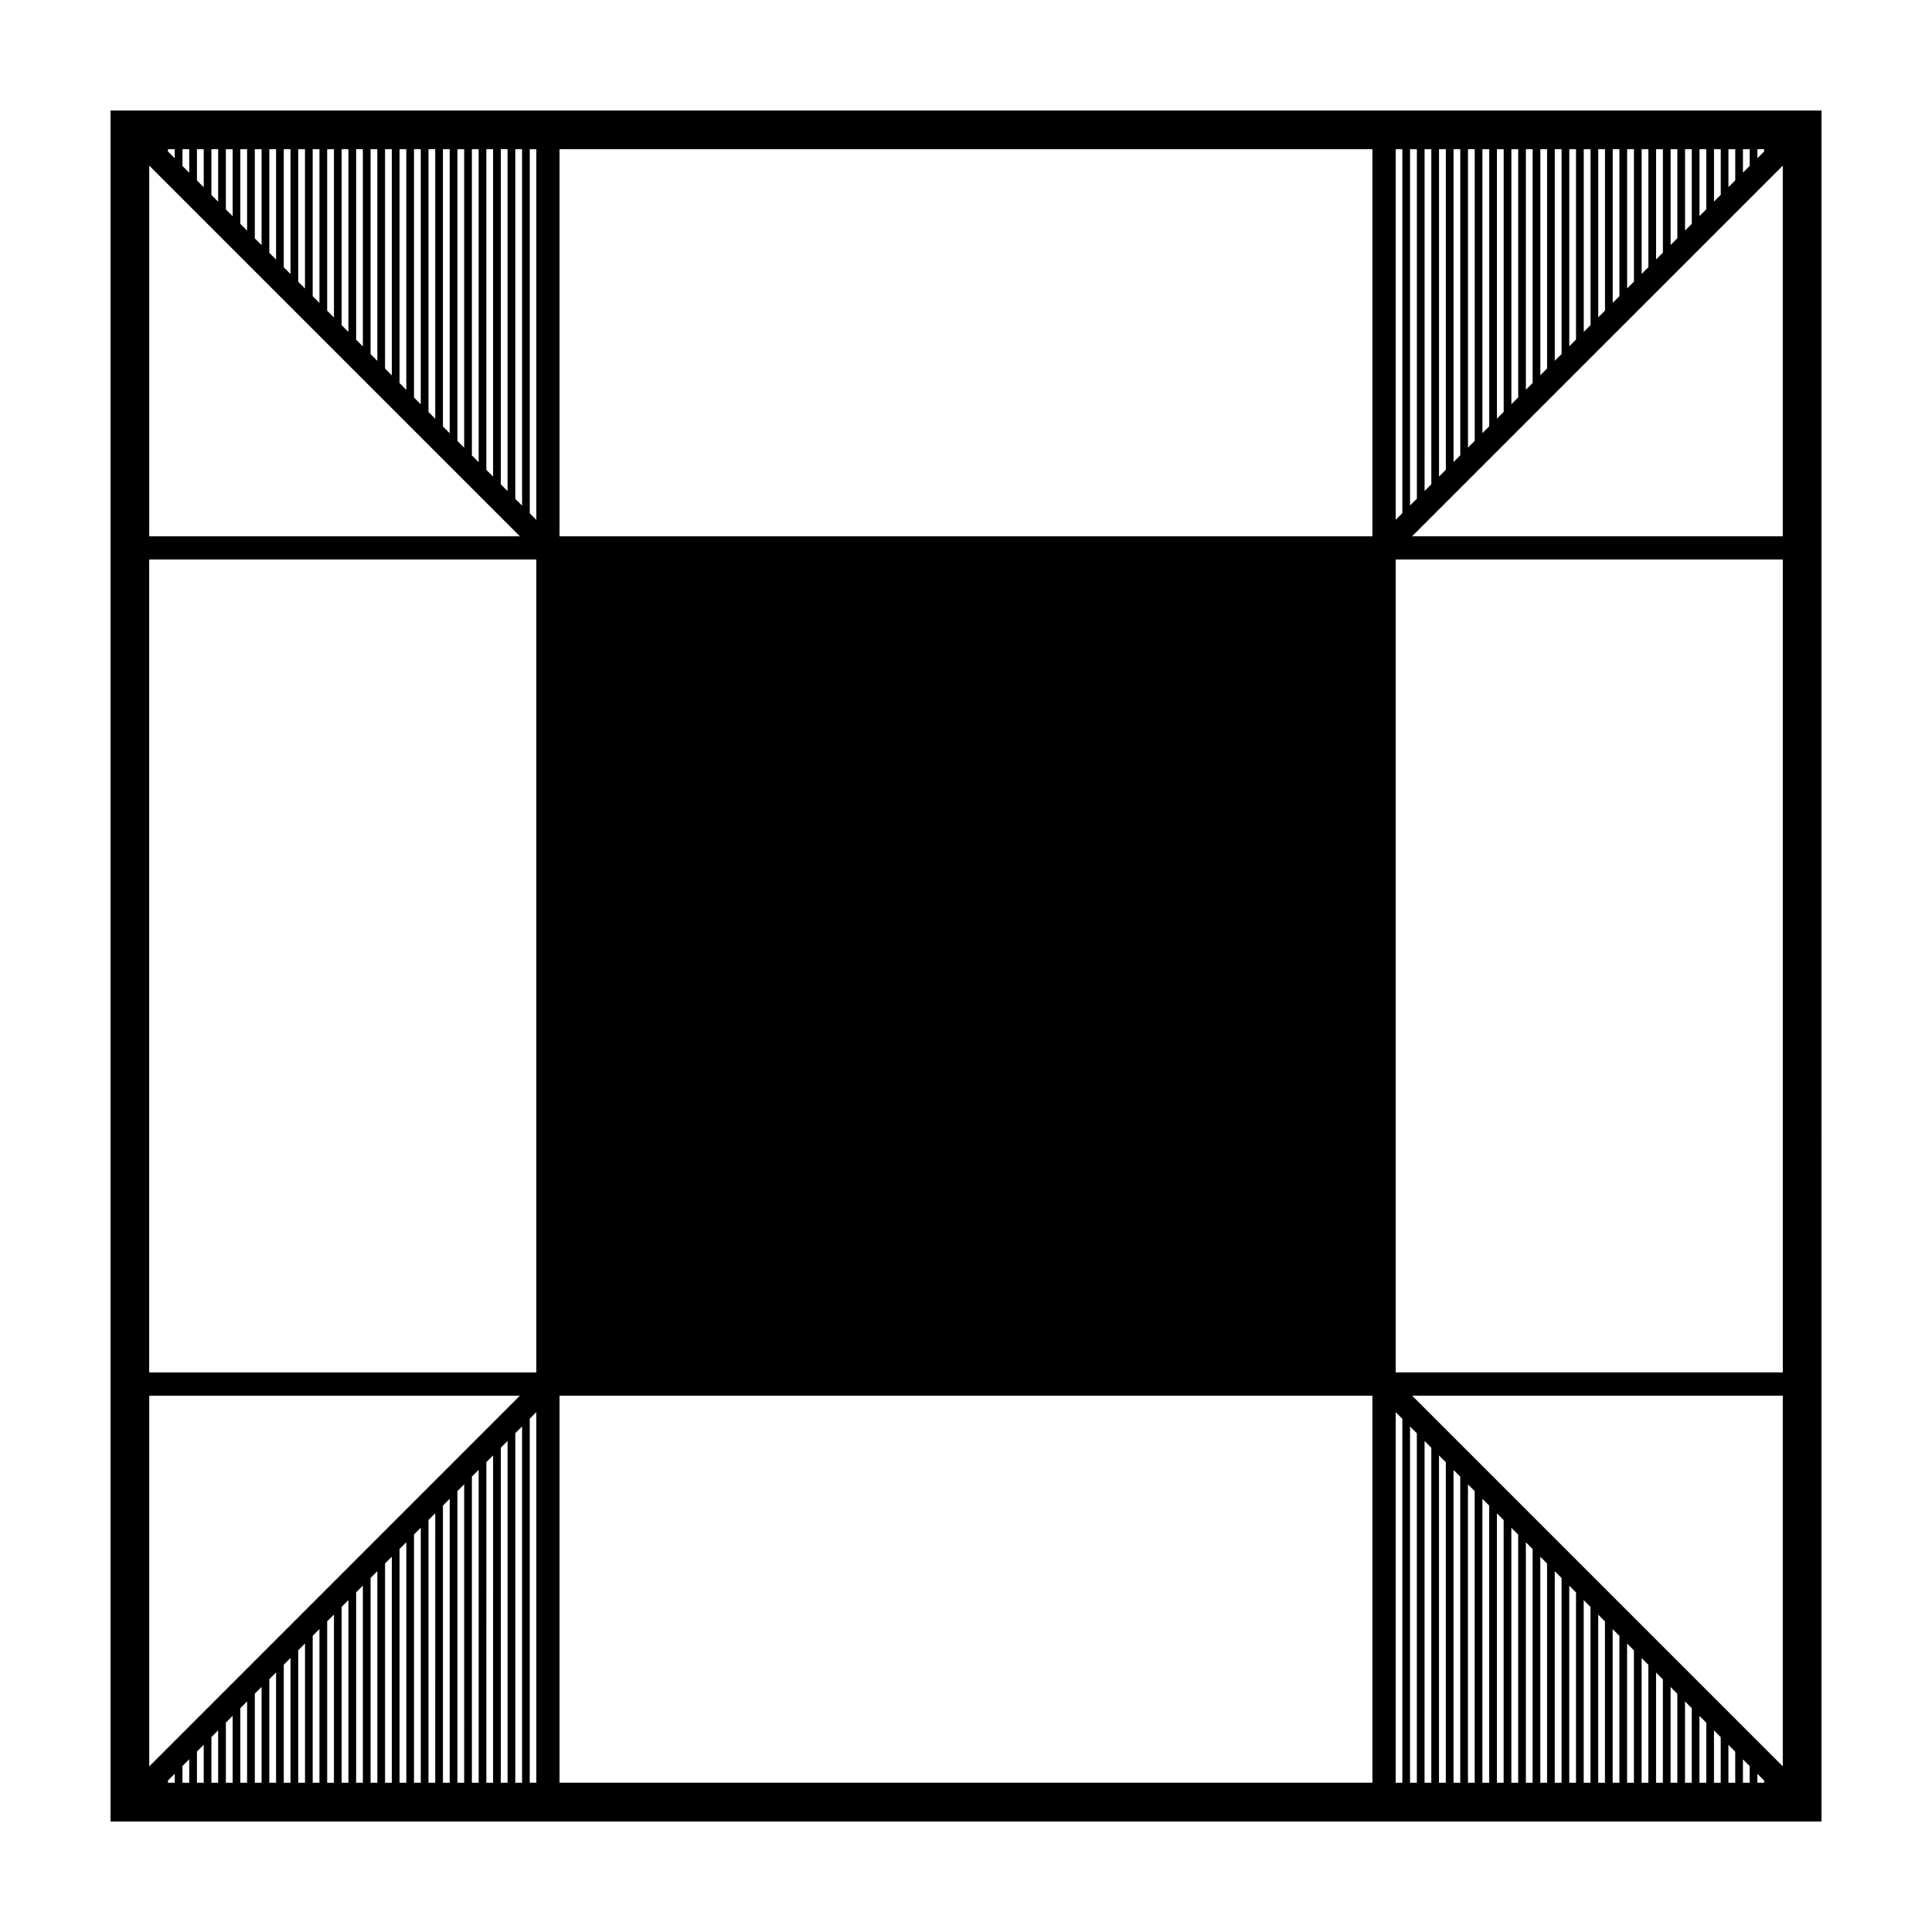
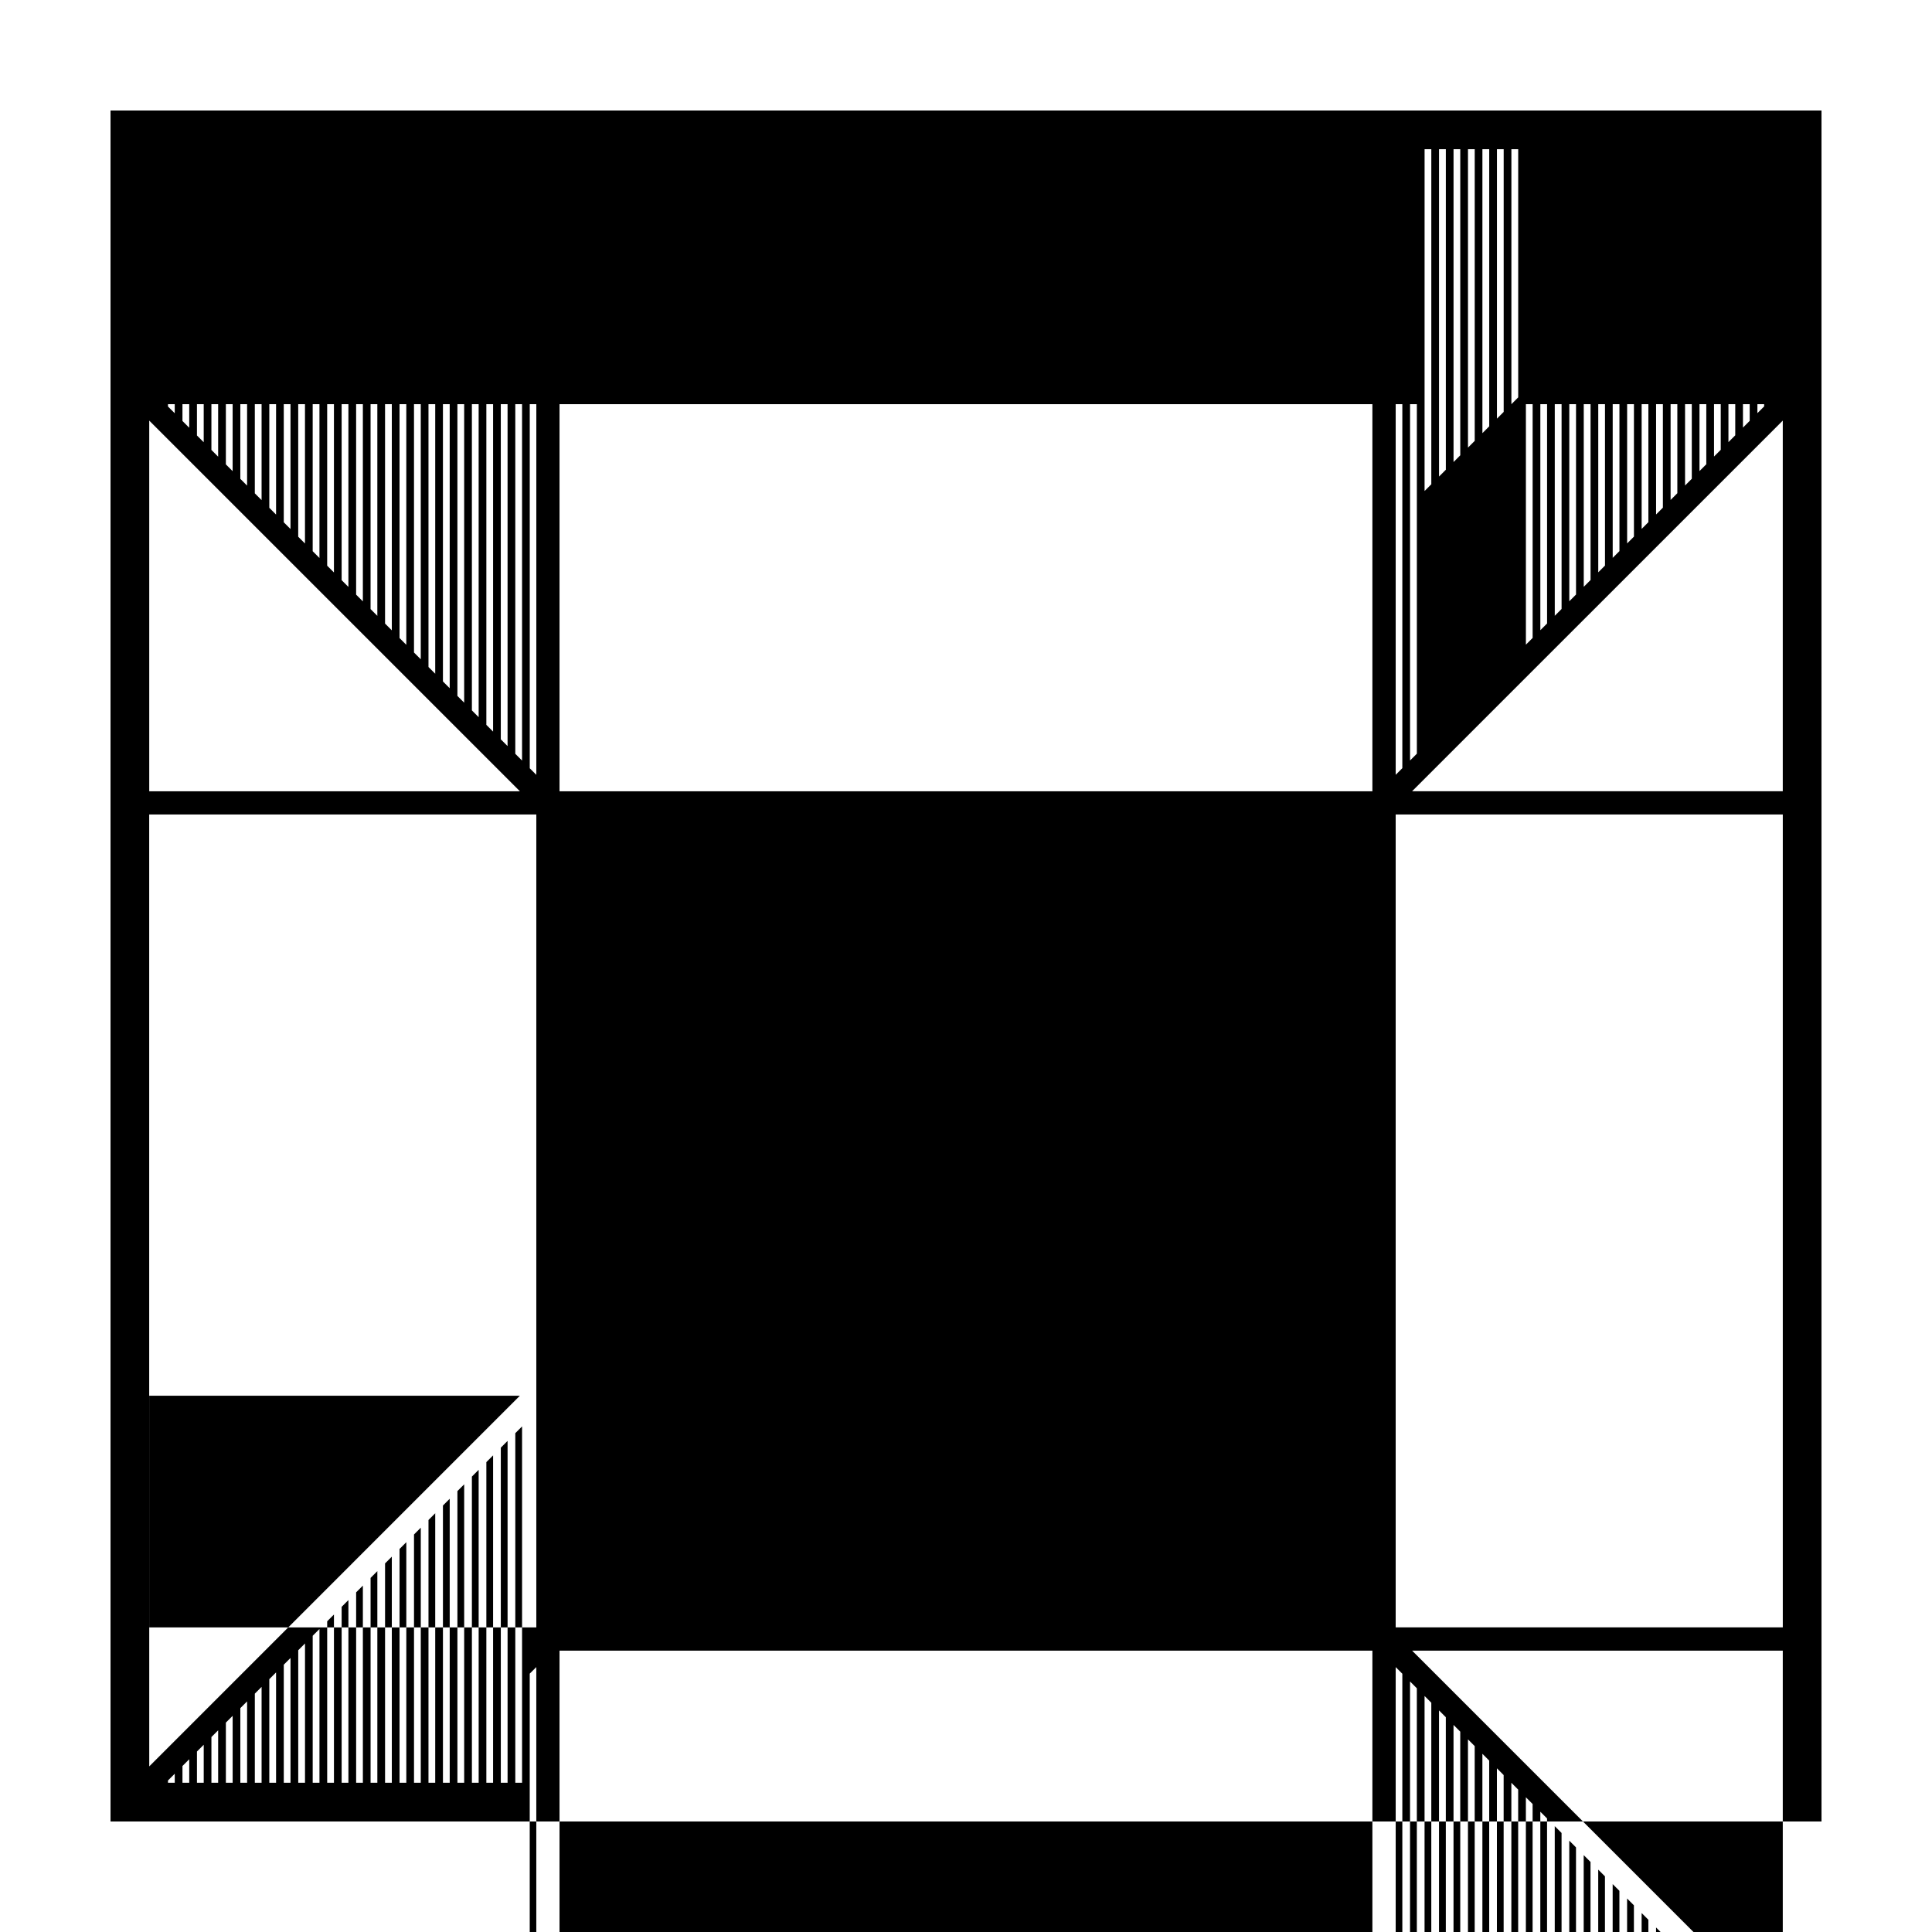
<svg xmlns="http://www.w3.org/2000/svg" fill="#000000" width="800px" height="800px" version="1.1" viewBox="144 144 512 512">
-   <path d="m173.29 173.29v453.42h453.43l-0.004-453.42zm103.43 443.16v-88.801l1.793-1.793v90.594zm-2.047 0h-1.785l0.004-84.973 1.785-1.785zm-3.82 0h-1.793l-0.004-81.137 1.793-1.793zm-3.84 0h-1.793v-77.297l1.793-1.793zm-3.836 0h-1.793v-73.465l1.793-1.793zm-3.84 0h-1.785l0.004-69.637 1.785-1.785zm-3.828 0h-1.793v-65.797l1.793-1.793zm-3.832 0h-1.793v-61.961l1.793-1.793zm-3.84 0h-1.793v-58.125l1.793-1.793zm-3.836 0h-1.793v-54.289l1.793-1.793zm-3.836 0h-1.785v-50.461l1.785-1.785zm-3.832 0h-1.793v-46.621l1.793-1.793zm-3.832 0h-1.793v-42.789l1.793-1.793zm-3.84 0h-1.793v-38.949l1.793-1.793zm-3.832 0h-1.793v-35.117l1.793-1.793zm-3.84 0h-1.785v-31.285l1.785-1.785zm-3.828 0h-1.793v-27.449l1.793-1.793zm-3.836 0h-1.793v-23.613l1.793-1.793zm-3.84 0h-1.793v-19.773l1.793-1.793zm-3.832 0h-1.793v-15.941l1.793-1.793zm-3.84 0h-1.785v-12.113l1.785-1.785zm-3.824 0h-1.793v-8.277l1.793-1.793zm-3.84 0h-1.793v-4.438l1.793-1.793zm-3.836 0h-1.797v-0.598l1.793-1.793zm90.246 0v-92.641l1.793-1.793v94.43h-1.793zm-97.008-4.336v-98.23h98.219zm339.76-428.57v88.793l-1.785 1.785 0.004-90.578zm2.047 0h1.805v84.941l-1.805 1.805zm3.844 0h1.785v81.117l-1.785 1.785zm3.828 0h1.785v77.289l-1.785 1.785zm3.824 0h1.805v73.441l-1.805 1.805zm3.852 0h1.785v69.617l-1.785 1.785zm3.828 0h1.805v65.766l-1.805 1.805zm3.844 0h1.785v61.945l-1.785 1.785zm3.828 0h1.785v58.113l-1.785 1.785zm3.824 0h1.805v54.27l-1.805 1.805zm3.848 0h1.785v50.441l-1.785 1.785zm3.832 0h1.805v46.594l-1.805 1.805zm3.844 0h1.785v42.77l-1.785 1.785zm3.828 0h1.785v38.938l-1.785 1.785zm3.824 0h1.805v35.094l-1.805 1.805zm3.848 0h1.785v31.266l-1.785 1.785zm3.824 0h1.805v27.418l-1.805 1.805zm3.848 0h1.785v23.594l-1.785 1.785zm3.832 0h1.785v19.766l-1.785 1.785zm3.824 0h1.805v15.922l-1.805 1.805zm3.848 0h1.785v12.09l-1.785 1.785zm3.824 0h1.805v8.246l-1.805 1.805zm3.848 0h1.785v4.418l-1.785 1.785zm3.828 0h1.785v0.59l-1.785 1.785zm-90.246 0v92.617l-1.805 1.805v-94.422zm-330.97 0h1.793v2.402l-1.793-1.793zm3.84 0h1.793v6.242l-1.793-1.793zm3.84 0h1.793v10.078l-1.793-1.789zm3.832 0h1.785v13.906l-1.785-1.785zm3.832 0h1.793v17.746l-1.793-1.793zm3.832 0h1.793v21.578l-1.793-1.793zm3.84 0h1.793v25.418l-1.793-1.793zm3.84 0h1.793v29.25l-1.793-1.793zm3.832 0h1.785v33.082l-1.785-1.785zm3.828 0h1.793v36.918l-1.793-1.793zm3.836 0h1.793v40.754l-1.793-1.793zm3.84 0h1.793v44.594l-1.793-1.793zm3.832 0h1.793v48.426l-1.793-1.793zm3.84 0h1.785v52.254l-1.785-1.785zm3.828 0h1.793v56.09l-1.793-1.793zm3.836 0h1.793v59.93l-1.793-1.793zm3.84 0h1.793v63.766l-1.793-1.793zm3.832 0h1.793v67.602l-1.793-1.793zm3.84 0h1.785v71.43l-1.785-1.785zm3.828 0h1.793v75.266l-1.793-1.793zm3.836 0h1.793v79.102l-1.793-1.793zm3.836 0h1.793l0.004 82.941-1.793-1.793zm3.836 0h1.785v86.766l-1.785-1.785zm3.828 0h1.793v90.605l-1.793-1.793zm3.84 0h1.793v94.438l-1.793-1.793zm3.832 96.484v-96.484h1.742v98.227zm-100.84-92.137 98.238 98.238h-98.238zm427.96 428.55h-1.785v-2.363l1.785 1.785zm-3.828 0h-1.785v-6.191l1.785 1.785zm-3.828 0h-1.805v-10.039l1.805 1.805zm-3.848 0h-1.785v-13.863l1.785 1.785zm-3.828 0h-1.805v-17.715l1.805 1.805zm-3.844 0h-1.785v-21.539l1.785 1.785zm-3.828 0h-1.785v-25.367l1.785 1.785zm-3.828 0h-1.805v-29.211l1.805 1.805zm-3.844 0h-1.785v-33.039l1.785 1.785zm-3.832 0h-1.805v-36.891l1.805 1.805zm-3.844 0h-1.785v-40.711l1.785 1.785zm-3.828 0h-1.785v-44.543l1.785 1.785zm-3.828 0h-1.805v-48.387l1.805 1.805zm-3.844 0h-1.785v-52.215l1.785 1.785zm-3.828 0h-1.805v-56.062l1.805 1.805zm-3.844 0h-1.785v-59.887l1.785 1.785zm-3.832 0h-1.781v-63.715l1.785 1.785zm-3.824 0h-1.805v-67.562l1.805 1.805zm-3.848 0h-1.785v-71.391l1.785 1.785zm-3.828 0h-1.805v-75.238l1.805 1.805zm-3.844 0h-1.785v-79.062l1.785 1.785zm-3.828 0h-1.785v-82.891l1.785 1.785zm-3.824 0h-1.805v-86.734l1.805 1.805zm-3.852 0h-1.785l0.004-90.562 1.785 1.785zm-3.828 0h-1.805v-94.406l1.805 1.805zm-3.844-96.453v96.453h-1.762v-98.215zm100.82 92.105-98.219-98.219h98.219zm0-424.2v98.227h-98.238zm-100.82-4.359v96.465l-1.762 1.762v-98.227zm-7.934 102.59h-215.42v-102.59h215.42zm-221.57 6.152v215.43h-102.59v-215.43zm-1.746 324.16v-96.473l1.742-1.742v98.219zm7.894-102.57h215.42v102.57h-215.42zm221.59-6.168v-215.43h102.59v215.43z" />
+   <path d="m173.29 173.29v453.42h453.43l-0.004-453.42zm103.43 443.16v-88.801l1.793-1.793v90.594zm-2.047 0h-1.785l0.004-84.973 1.785-1.785zm-3.82 0h-1.793l-0.004-81.137 1.793-1.793zm-3.84 0h-1.793v-77.297l1.793-1.793zm-3.836 0h-1.793v-73.465l1.793-1.793zm-3.84 0h-1.785l0.004-69.637 1.785-1.785zm-3.828 0h-1.793v-65.797l1.793-1.793zm-3.832 0h-1.793v-61.961l1.793-1.793zm-3.84 0h-1.793v-58.125l1.793-1.793zm-3.836 0h-1.793v-54.289l1.793-1.793zm-3.836 0h-1.785v-50.461l1.785-1.785zm-3.832 0h-1.793v-46.621l1.793-1.793zm-3.832 0h-1.793v-42.789l1.793-1.793zm-3.84 0h-1.793v-38.949l1.793-1.793zm-3.832 0h-1.793v-35.117l1.793-1.793zm-3.84 0h-1.785v-31.285l1.785-1.785zm-3.828 0h-1.793v-27.449l1.793-1.793zm-3.836 0h-1.793v-23.613l1.793-1.793zm-3.84 0h-1.793v-19.773l1.793-1.793zm-3.832 0h-1.793v-15.941l1.793-1.793zm-3.84 0h-1.785v-12.113l1.785-1.785zm-3.824 0h-1.793v-8.277l1.793-1.793zm-3.84 0h-1.793v-4.438l1.793-1.793zm-3.836 0h-1.797v-0.598l1.793-1.793zm90.246 0v-92.641l1.793-1.793v94.43h-1.793zm-97.008-4.336v-98.23h98.219zm339.76-428.57v88.793l-1.785 1.785 0.004-90.578zm2.047 0h1.805v84.941l-1.805 1.805zm3.844 0h1.785v81.117l-1.785 1.785zm3.828 0h1.785v77.289l-1.785 1.785zm3.824 0h1.805v73.441l-1.805 1.805zm3.852 0h1.785v69.617l-1.785 1.785zm3.828 0h1.805v65.766l-1.805 1.805m3.844 0h1.785v61.945l-1.785 1.785zm3.828 0h1.785v58.113l-1.785 1.785zm3.824 0h1.805v54.27l-1.805 1.805zm3.848 0h1.785v50.441l-1.785 1.785zm3.832 0h1.805v46.594l-1.805 1.805zm3.844 0h1.785v42.77l-1.785 1.785zm3.828 0h1.785v38.938l-1.785 1.785zm3.824 0h1.805v35.094l-1.805 1.805zm3.848 0h1.785v31.266l-1.785 1.785zm3.824 0h1.805v27.418l-1.805 1.805zm3.848 0h1.785v23.594l-1.785 1.785zm3.832 0h1.785v19.766l-1.785 1.785zm3.824 0h1.805v15.922l-1.805 1.805zm3.848 0h1.785v12.09l-1.785 1.785zm3.824 0h1.805v8.246l-1.805 1.805zm3.848 0h1.785v4.418l-1.785 1.785zm3.828 0h1.785v0.59l-1.785 1.785zm-90.246 0v92.617l-1.805 1.805v-94.422zm-330.97 0h1.793v2.402l-1.793-1.793zm3.84 0h1.793v6.242l-1.793-1.793zm3.84 0h1.793v10.078l-1.793-1.789zm3.832 0h1.785v13.906l-1.785-1.785zm3.832 0h1.793v17.746l-1.793-1.793zm3.832 0h1.793v21.578l-1.793-1.793zm3.84 0h1.793v25.418l-1.793-1.793zm3.84 0h1.793v29.25l-1.793-1.793zm3.832 0h1.785v33.082l-1.785-1.785zm3.828 0h1.793v36.918l-1.793-1.793zm3.836 0h1.793v40.754l-1.793-1.793zm3.84 0h1.793v44.594l-1.793-1.793zm3.832 0h1.793v48.426l-1.793-1.793zm3.84 0h1.785v52.254l-1.785-1.785zm3.828 0h1.793v56.09l-1.793-1.793zm3.836 0h1.793v59.93l-1.793-1.793zm3.84 0h1.793v63.766l-1.793-1.793zm3.832 0h1.793v67.602l-1.793-1.793zm3.84 0h1.785v71.43l-1.785-1.785zm3.828 0h1.793v75.266l-1.793-1.793zm3.836 0h1.793v79.102l-1.793-1.793zm3.836 0h1.793l0.004 82.941-1.793-1.793zm3.836 0h1.785v86.766l-1.785-1.785zm3.828 0h1.793v90.605l-1.793-1.793zm3.84 0h1.793v94.438l-1.793-1.793zm3.832 96.484v-96.484h1.742v98.227zm-100.84-92.137 98.238 98.238h-98.238zm427.96 428.55h-1.785v-2.363l1.785 1.785zm-3.828 0h-1.785v-6.191l1.785 1.785zm-3.828 0h-1.805v-10.039l1.805 1.805zm-3.848 0h-1.785v-13.863l1.785 1.785zm-3.828 0h-1.805v-17.715l1.805 1.805zm-3.844 0h-1.785v-21.539l1.785 1.785zm-3.828 0h-1.785v-25.367l1.785 1.785zm-3.828 0h-1.805v-29.211l1.805 1.805zm-3.844 0h-1.785v-33.039l1.785 1.785zm-3.832 0h-1.805v-36.891l1.805 1.805zm-3.844 0h-1.785v-40.711l1.785 1.785zm-3.828 0h-1.785v-44.543l1.785 1.785zm-3.828 0h-1.805v-48.387l1.805 1.805zm-3.844 0h-1.785v-52.215l1.785 1.785zm-3.828 0h-1.805v-56.062l1.805 1.805zm-3.844 0h-1.785v-59.887l1.785 1.785zm-3.832 0h-1.781v-63.715l1.785 1.785zm-3.824 0h-1.805v-67.562l1.805 1.805zm-3.848 0h-1.785v-71.391l1.785 1.785zm-3.828 0h-1.805v-75.238l1.805 1.805zm-3.844 0h-1.785v-79.062l1.785 1.785zm-3.828 0h-1.785v-82.891l1.785 1.785zm-3.824 0h-1.805v-86.734l1.805 1.805zm-3.852 0h-1.785l0.004-90.562 1.785 1.785zm-3.828 0h-1.805v-94.406l1.805 1.805zm-3.844-96.453v96.453h-1.762v-98.215zm100.82 92.105-98.219-98.219h98.219zm0-424.2v98.227h-98.238zm-100.82-4.359v96.465l-1.762 1.762v-98.227zm-7.934 102.59h-215.42v-102.59h215.42zm-221.57 6.152v215.43h-102.59v-215.43zm-1.746 324.16v-96.473l1.742-1.742v98.219zm7.894-102.57h215.42v102.57h-215.42zm221.59-6.168v-215.43h102.59v215.43z" />
</svg>